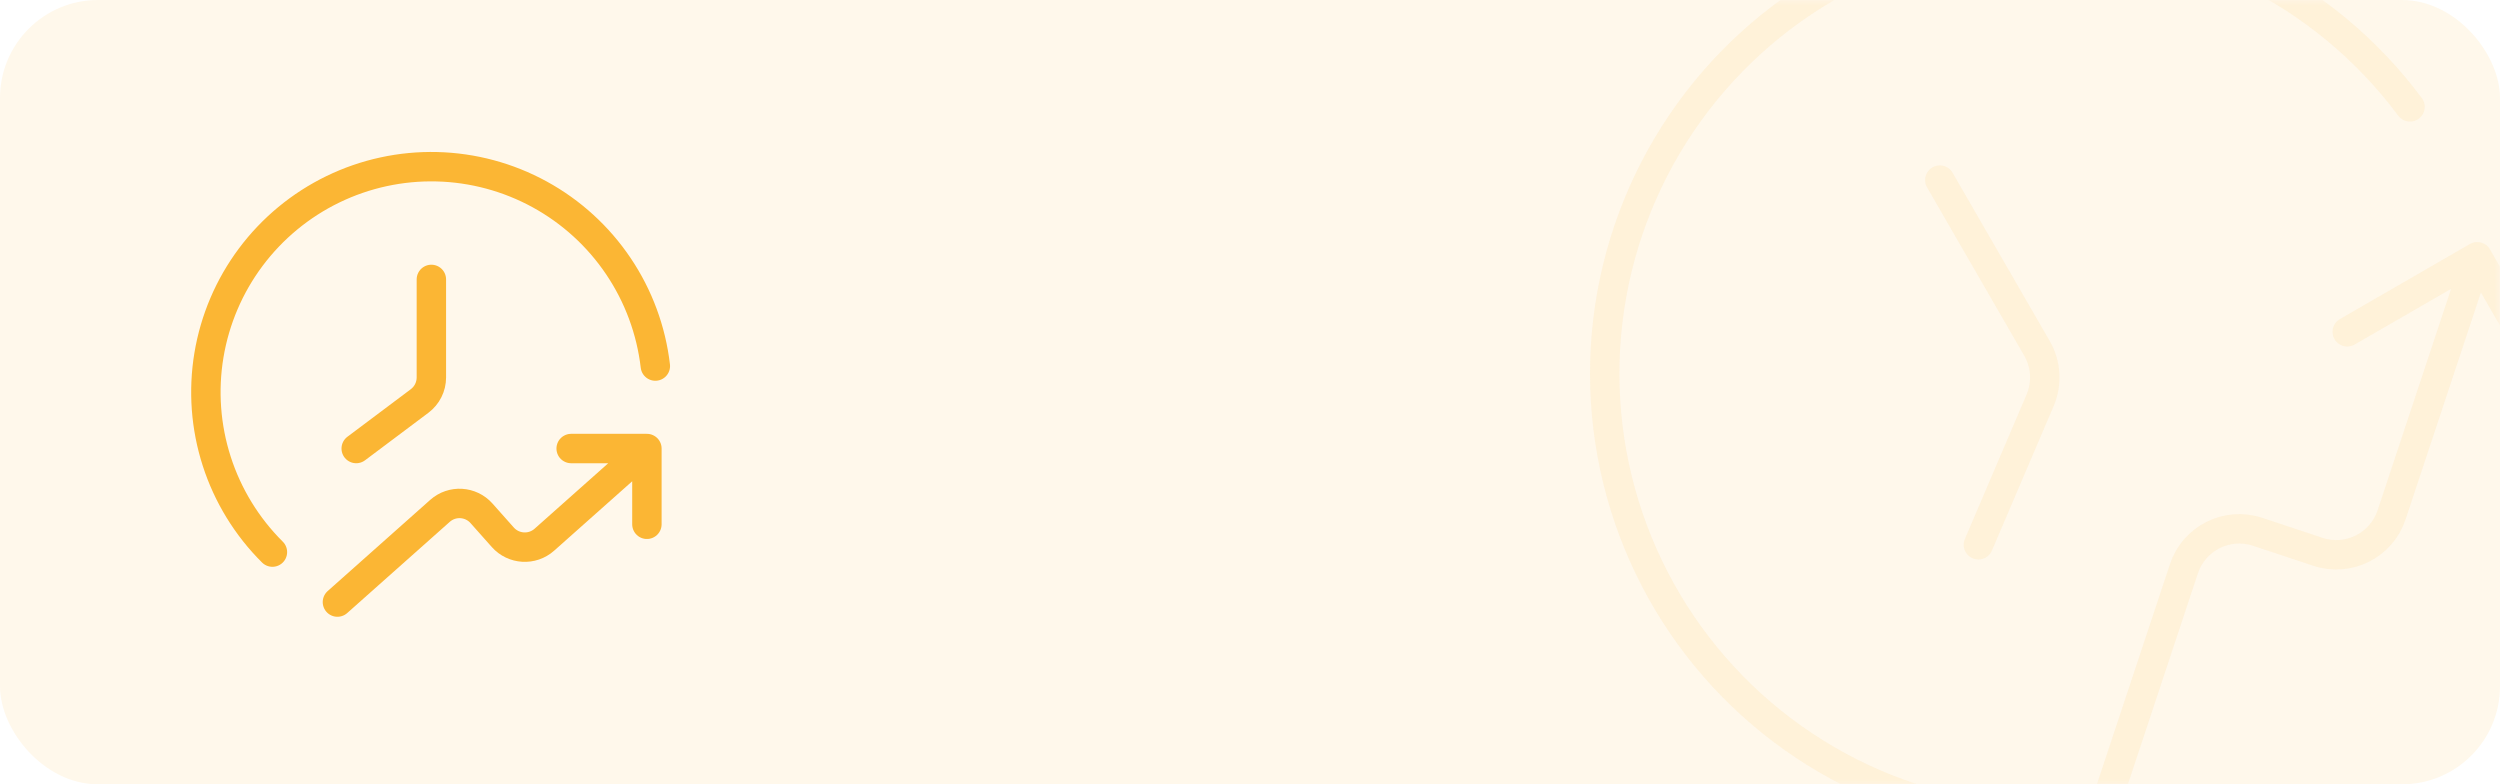
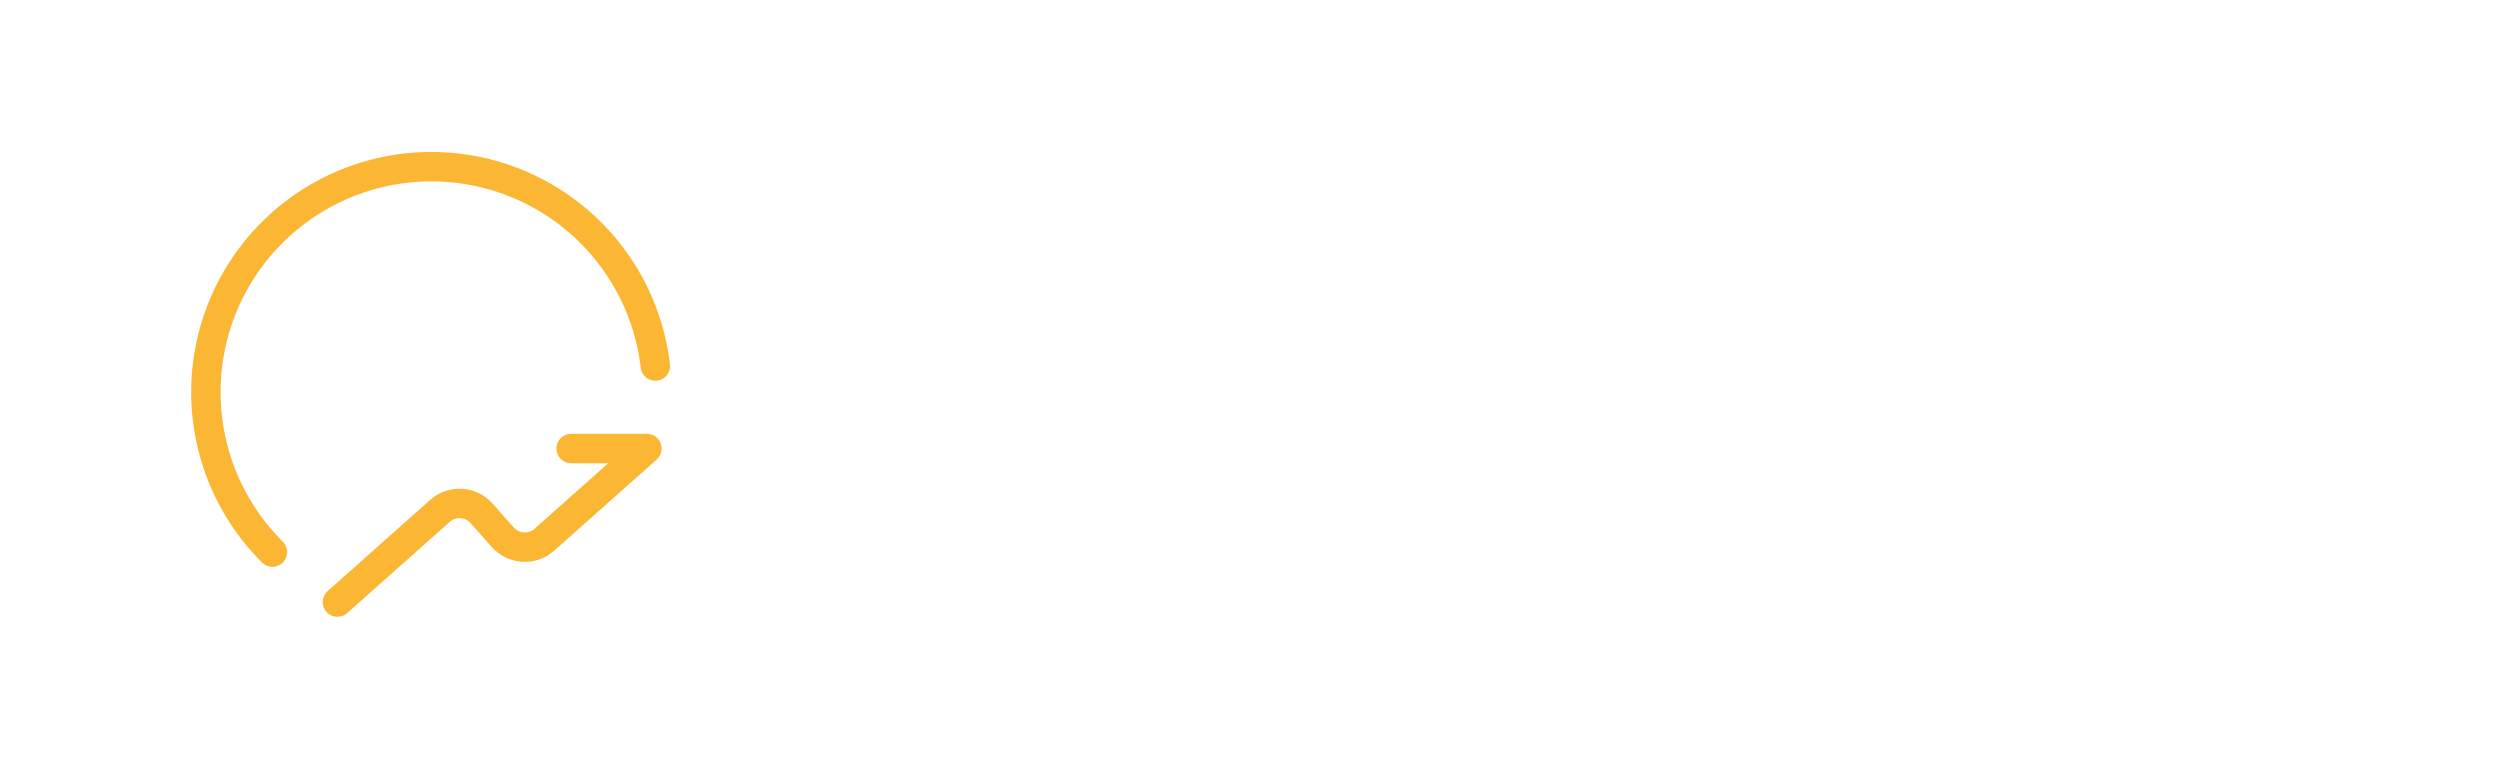
<svg xmlns="http://www.w3.org/2000/svg" width="255" height="80" viewBox="0 0 255 80" fill="none">
-   <rect opacity="0.1" width="255" height="80" rx="10" fill="#FBB634" />
  <mask id="mask0_2090_1308" style="mask-type:alpha" maskUnits="userSpaceOnUse" x="0" y="0" width="255" height="80">
-     <rect opacity="0.1" width="255" height="80" rx="10" fill="#29AAE1" />
-   </mask>
+     </mask>
  <g mask="url(#mask0_2090_1308)">
-     <path d="M245.822 10.901C241.479 5.062 235.8 0.348 229.261 -2.846C222.723 -6.041 215.514 -7.623 208.239 -7.46C200.963 -7.298 193.832 -5.395 187.443 -1.912C181.053 1.571 175.591 6.533 171.512 12.56C167.433 18.587 164.857 25.503 163.999 32.73C163.141 39.956 164.026 47.283 166.58 54.097C169.134 60.912 173.283 67.016 178.679 71.898C184.076 76.781 190.563 80.3 197.598 82.161M197.862 18.369L207.77 35.529C208.706 37.15 208.824 39.116 208.089 40.836L201.797 55.566M214.023 84.339L222.76 58.013C223.794 54.897 227.158 53.209 230.274 54.243L236.428 56.285C239.544 57.319 242.908 55.632 243.942 52.516L252.679 26.189M252.679 26.189L239.42 33.845M252.679 26.189L260.334 39.449" stroke="#FBB634" stroke-width="3" stroke-linecap="round" stroke-linejoin="round" />
-   </g>
+     </g>
  <path d="M66.845 37.338C66.42 33.69 65.128 30.197 63.076 27.151C61.025 24.105 58.273 21.595 55.052 19.83C51.832 18.065 48.235 17.097 44.564 17.007C40.892 16.917 37.252 17.707 33.949 19.312C30.646 20.917 27.775 23.29 25.576 26.232C23.378 29.174 21.916 32.599 21.312 36.222C20.709 39.845 20.982 43.559 22.109 47.055C23.235 50.55 25.182 53.725 27.787 56.314" stroke="#FBB634" stroke-width="3" stroke-linecap="round" stroke-linejoin="round" />
-   <path d="M44 28.5L44 38.5C44 39.444 43.556 40.333 42.8 40.9L36.333 45.75" stroke="#FBB634" stroke-width="3" stroke-linecap="round" stroke-linejoin="round" />
-   <path d="M34.417 61.411L44.878 52.109C46.116 51.008 48.012 51.12 49.113 52.358L51.287 54.803C52.388 56.041 54.285 56.152 55.523 55.051L65.984 45.75M65.984 45.75L58.258 45.75M65.984 45.75V53.477" stroke="#FBB634" stroke-width="3" stroke-linecap="round" stroke-linejoin="round" />
+   <path d="M34.417 61.411L44.878 52.109C46.116 51.008 48.012 51.12 49.113 52.358L51.287 54.803C52.388 56.041 54.285 56.152 55.523 55.051L65.984 45.75M65.984 45.75L58.258 45.75M65.984 45.75" stroke="#FBB634" stroke-width="3" stroke-linecap="round" stroke-linejoin="round" />
</svg>